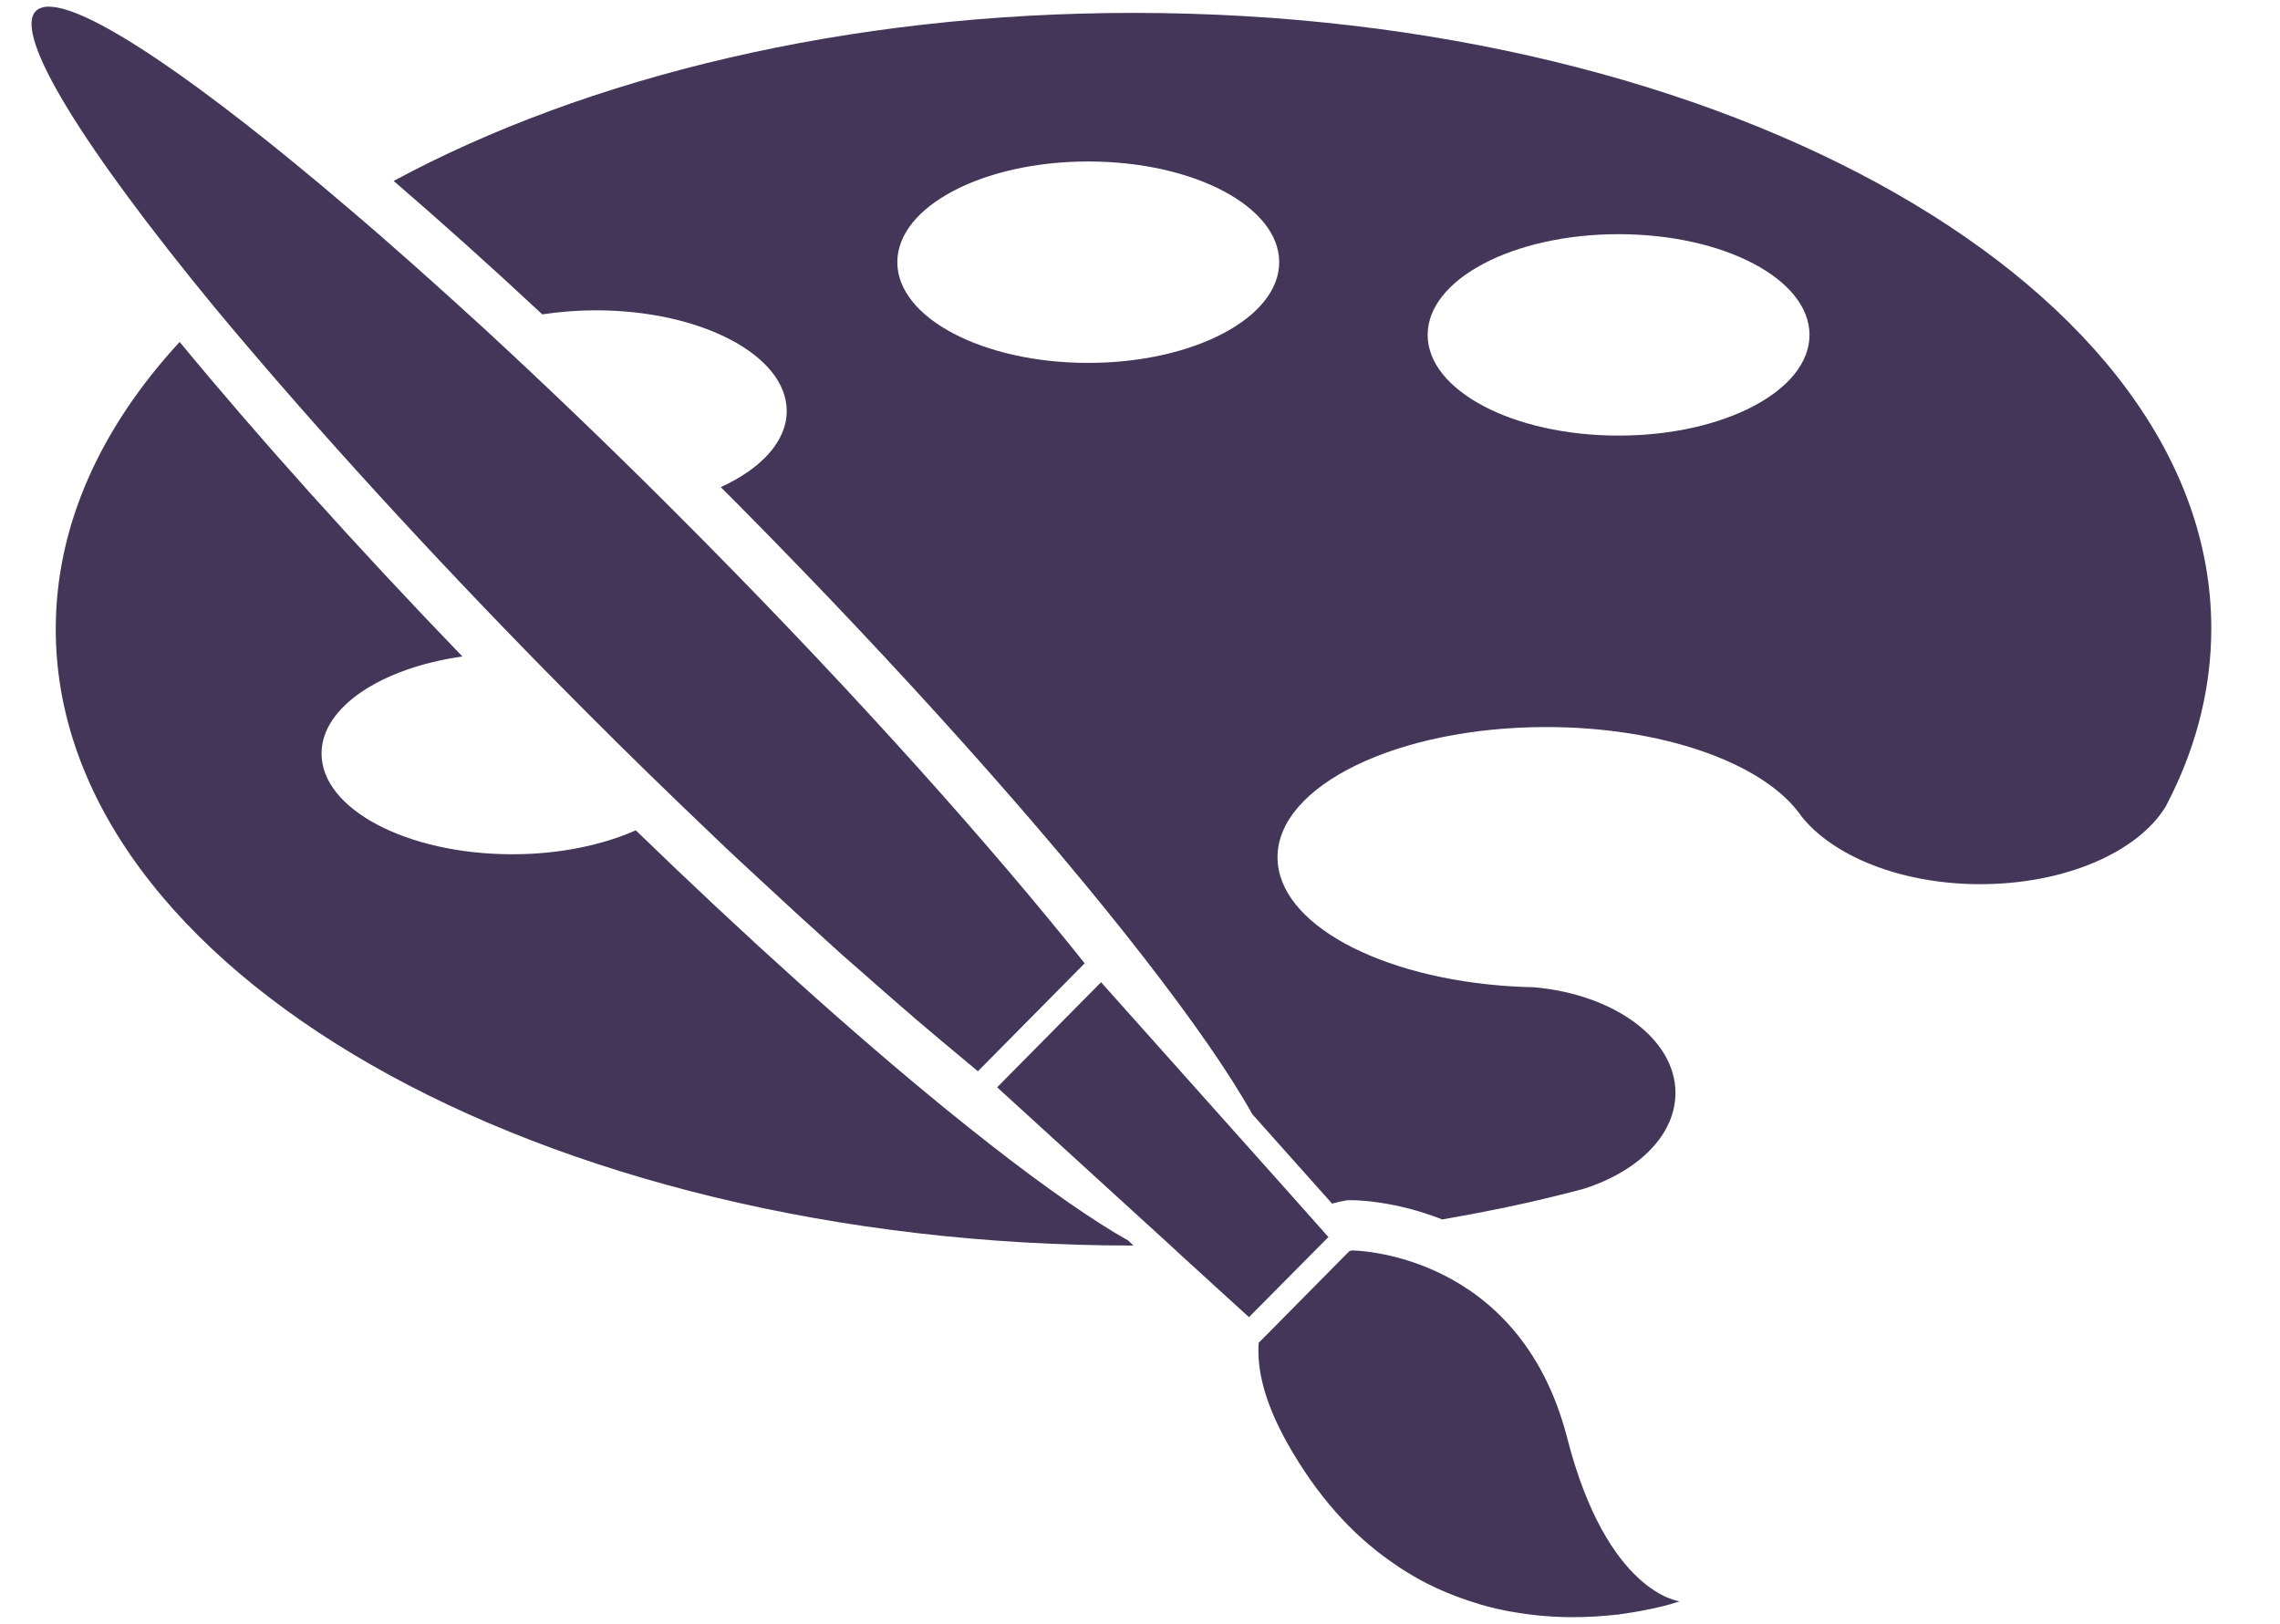
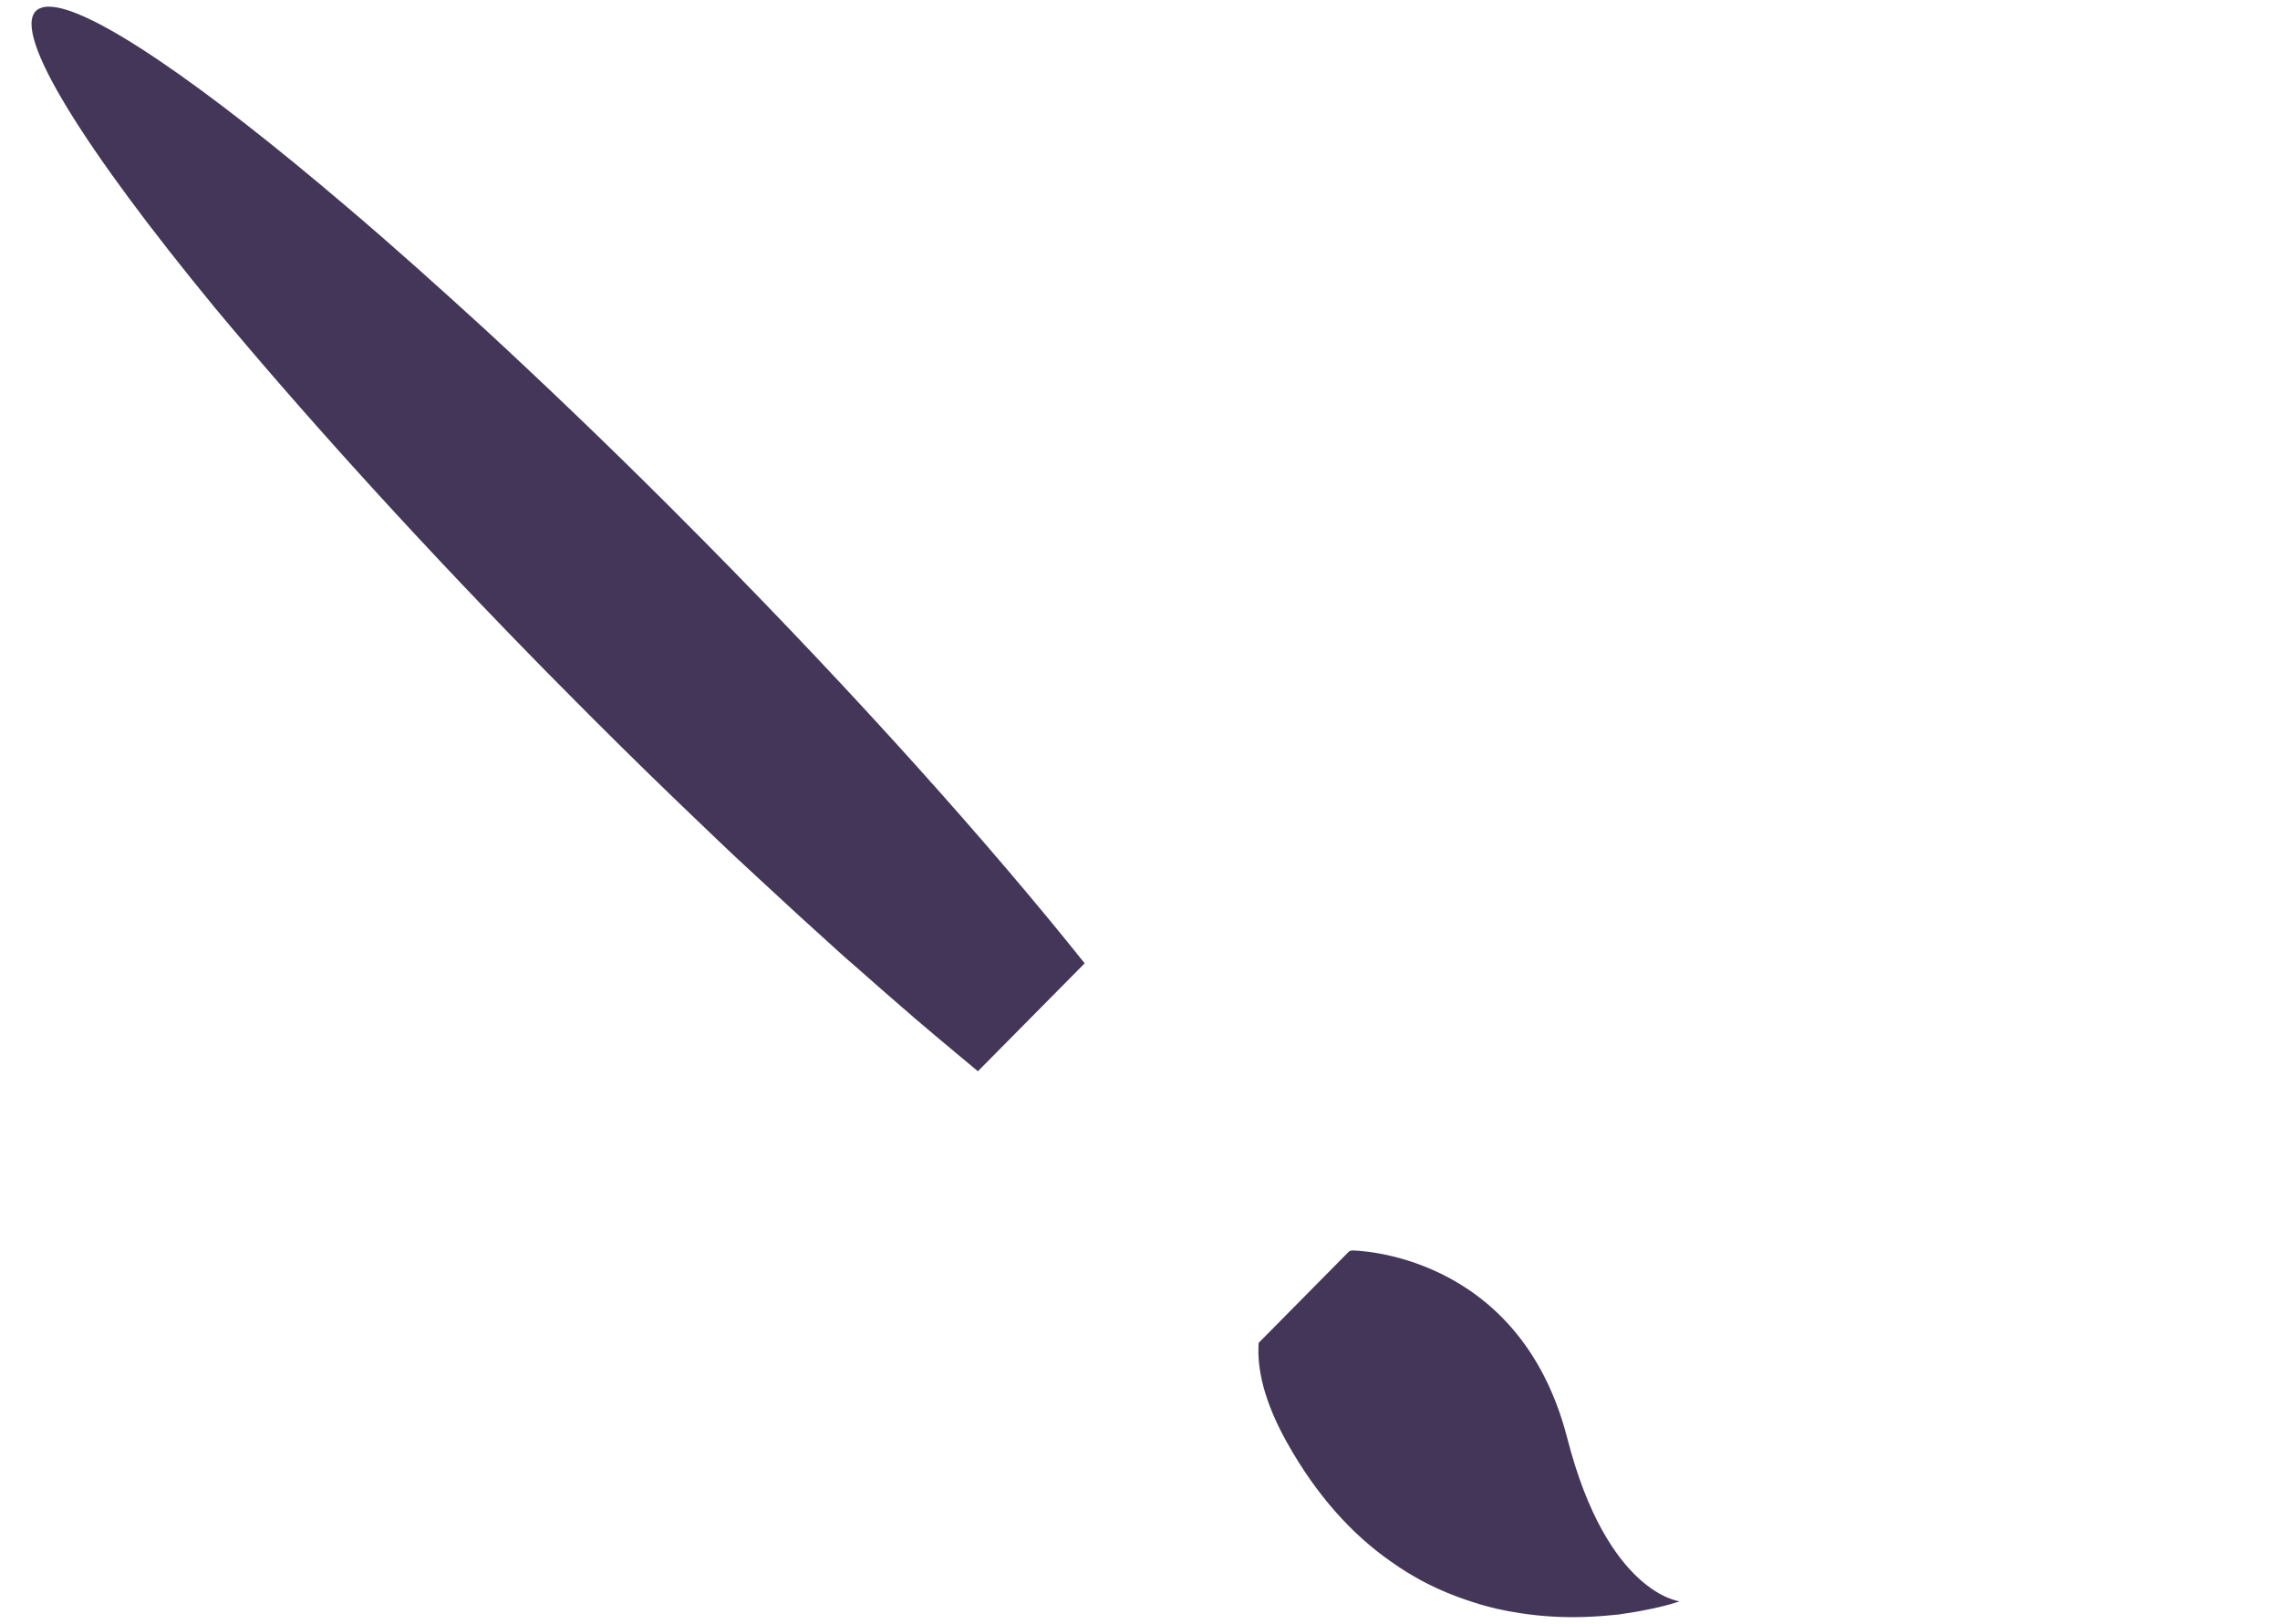
<svg xmlns="http://www.w3.org/2000/svg" width="73" height="52" viewBox="0 0 73 52" fill="none">
-   <path d="M35.263 39.208C33.903 38.345 32.23 37.099 30.294 35.524C27.335 33.114 23.896 30.019 20.356 26.589C19.293 27.061 17.912 27.356 16.409 27.356C13.03 27.356 10.295 25.911 10.295 24.131C10.295 22.645 12.204 21.392 14.804 21.022C11.378 17.468 8.278 14.011 5.752 10.95C3.22 13.696 1.785 16.825 1.785 20.146C1.785 31.046 17.235 39.886 36.292 39.886L36.116 39.721C35.846 39.571 35.561 39.4 35.263 39.208Z" fill="#433659" />
-   <path d="M36.292 0.413C27.119 0.413 18.785 2.46 12.604 5.794C14.114 7.095 15.718 8.533 17.363 10.067C17.905 9.985 18.48 9.937 19.076 9.937C22.454 9.937 25.189 11.382 25.189 13.162C25.189 14.134 24.37 15.01 23.077 15.599C23.28 15.805 23.483 16.003 23.686 16.209C28.832 21.412 33.442 26.561 36.651 30.697C38.202 32.696 39.366 34.374 40.097 35.681L42.65 38.544C42.825 38.496 42.947 38.468 43.002 38.461L43.144 38.434H43.286C43.435 38.434 44.667 38.455 46.177 39.05C47.45 38.831 48.695 38.578 49.9 38.276C50.171 38.208 50.435 38.146 50.699 38.071C52.446 37.517 53.644 36.352 53.644 34.997C53.644 33.264 51.667 31.834 49.101 31.614C48.871 31.608 48.641 31.601 48.418 31.587H48.411C44.173 31.327 40.903 29.574 40.903 27.451C40.903 25.151 44.755 23.282 49.508 23.282C53.191 23.282 56.339 24.404 57.564 25.986C57.598 26.027 57.632 26.075 57.659 26.116C58.667 27.41 60.861 28.314 63.4 28.314C66.135 28.314 68.457 27.28 69.344 25.822C69.344 25.822 69.351 25.815 69.351 25.808C69.418 25.671 69.486 25.541 69.554 25.404C70.366 23.727 70.8 21.953 70.8 20.125C70.806 9.245 55.35 0.413 36.292 0.413ZM34.843 11.621C31.465 11.621 28.73 10.176 28.73 8.396C28.73 6.616 31.465 5.171 34.843 5.171C38.222 5.171 40.957 6.616 40.957 8.396C40.957 10.176 38.215 11.621 34.843 11.621ZM51.823 13.949C48.445 13.949 45.71 12.504 45.71 10.724C45.71 8.944 48.445 7.499 51.823 7.499C55.201 7.499 57.936 8.944 57.936 10.724C57.936 12.504 55.201 13.949 51.823 13.949Z" fill="#433659" />
  <path d="M50.178 46.048C48.634 40.05 43.286 40.043 43.286 40.043C43.286 40.043 43.259 40.05 43.205 40.064L43.096 40.173L40.551 42.748L40.3 43.001C40.239 43.823 40.469 44.87 41.201 46.185C42.169 47.917 43.306 49.143 44.505 49.985C44.606 50.053 44.708 50.122 44.802 50.19C44.951 50.286 45.1 50.382 45.256 50.471C45.405 50.56 45.561 50.642 45.71 50.718C45.913 50.82 46.116 50.916 46.319 50.998C46.366 51.019 46.42 51.039 46.475 51.06C46.576 51.101 46.678 51.142 46.779 51.176C46.928 51.231 47.084 51.279 47.233 51.327C47.28 51.341 47.334 51.354 47.382 51.375C47.483 51.402 47.578 51.43 47.68 51.457C47.829 51.498 47.978 51.532 48.127 51.56C48.221 51.58 48.323 51.601 48.418 51.615C49.101 51.738 49.751 51.786 50.354 51.786C50.821 51.786 51.261 51.758 51.654 51.717C51.701 51.711 51.755 51.704 51.803 51.704C51.83 51.704 51.857 51.697 51.884 51.69C51.931 51.683 51.986 51.676 52.033 51.669C52.69 51.574 53.204 51.45 53.495 51.368C53.516 51.361 53.536 51.354 53.556 51.348C53.705 51.306 53.779 51.279 53.779 51.279C53.779 51.279 51.457 51.039 50.178 46.048Z" fill="#433659" />
  <path d="M16.91 20.913C17.262 21.276 17.614 21.632 17.973 21.994C19.245 23.282 20.498 24.521 21.73 25.706C22.129 26.089 22.522 26.465 22.908 26.835C23.05 26.972 23.199 27.109 23.341 27.246C23.483 27.383 23.632 27.52 23.774 27.65C23.917 27.787 24.059 27.917 24.208 28.054C25.135 28.917 26.042 29.745 26.916 30.533C27.051 30.656 27.187 30.772 27.322 30.889C27.39 30.95 27.457 31.005 27.525 31.067C27.992 31.478 28.446 31.881 28.893 32.265C29.021 32.374 29.15 32.484 29.272 32.594C29.4 32.703 29.522 32.806 29.651 32.915C29.773 33.018 29.901 33.128 30.023 33.23C30.355 33.511 30.68 33.778 30.998 34.045C31.052 34.086 31.107 34.134 31.154 34.175C31.208 34.216 31.262 34.264 31.31 34.305L34.681 30.896L34.728 30.848C31.709 27.061 27.464 22.309 22.563 17.352C22.163 16.948 21.77 16.551 21.378 16.161C19.367 14.155 17.397 12.272 15.528 10.546C13.985 9.136 12.516 7.821 11.135 6.65C6.463 2.665 2.889 0.214 1.569 0.214C1.521 0.214 1.481 0.214 1.44 0.221C1.399 0.228 1.365 0.235 1.325 0.248C1.291 0.262 1.257 0.276 1.23 0.289C1.203 0.31 1.176 0.324 1.149 0.351C0.404 1.104 2.699 4.767 6.863 9.834C9.557 13.073 13.003 16.907 16.91 20.913Z" fill="#433659" />
-   <path d="M42.494 39.571L41.837 38.831L41.038 37.934L35.25 31.45L35.236 31.471L31.939 34.805L31.926 34.819L37.464 39.872L37.856 40.235L38.33 40.666L39.102 41.371L39.989 42.179L42.534 39.612L42.494 39.571Z" fill="#433659" />
</svg>